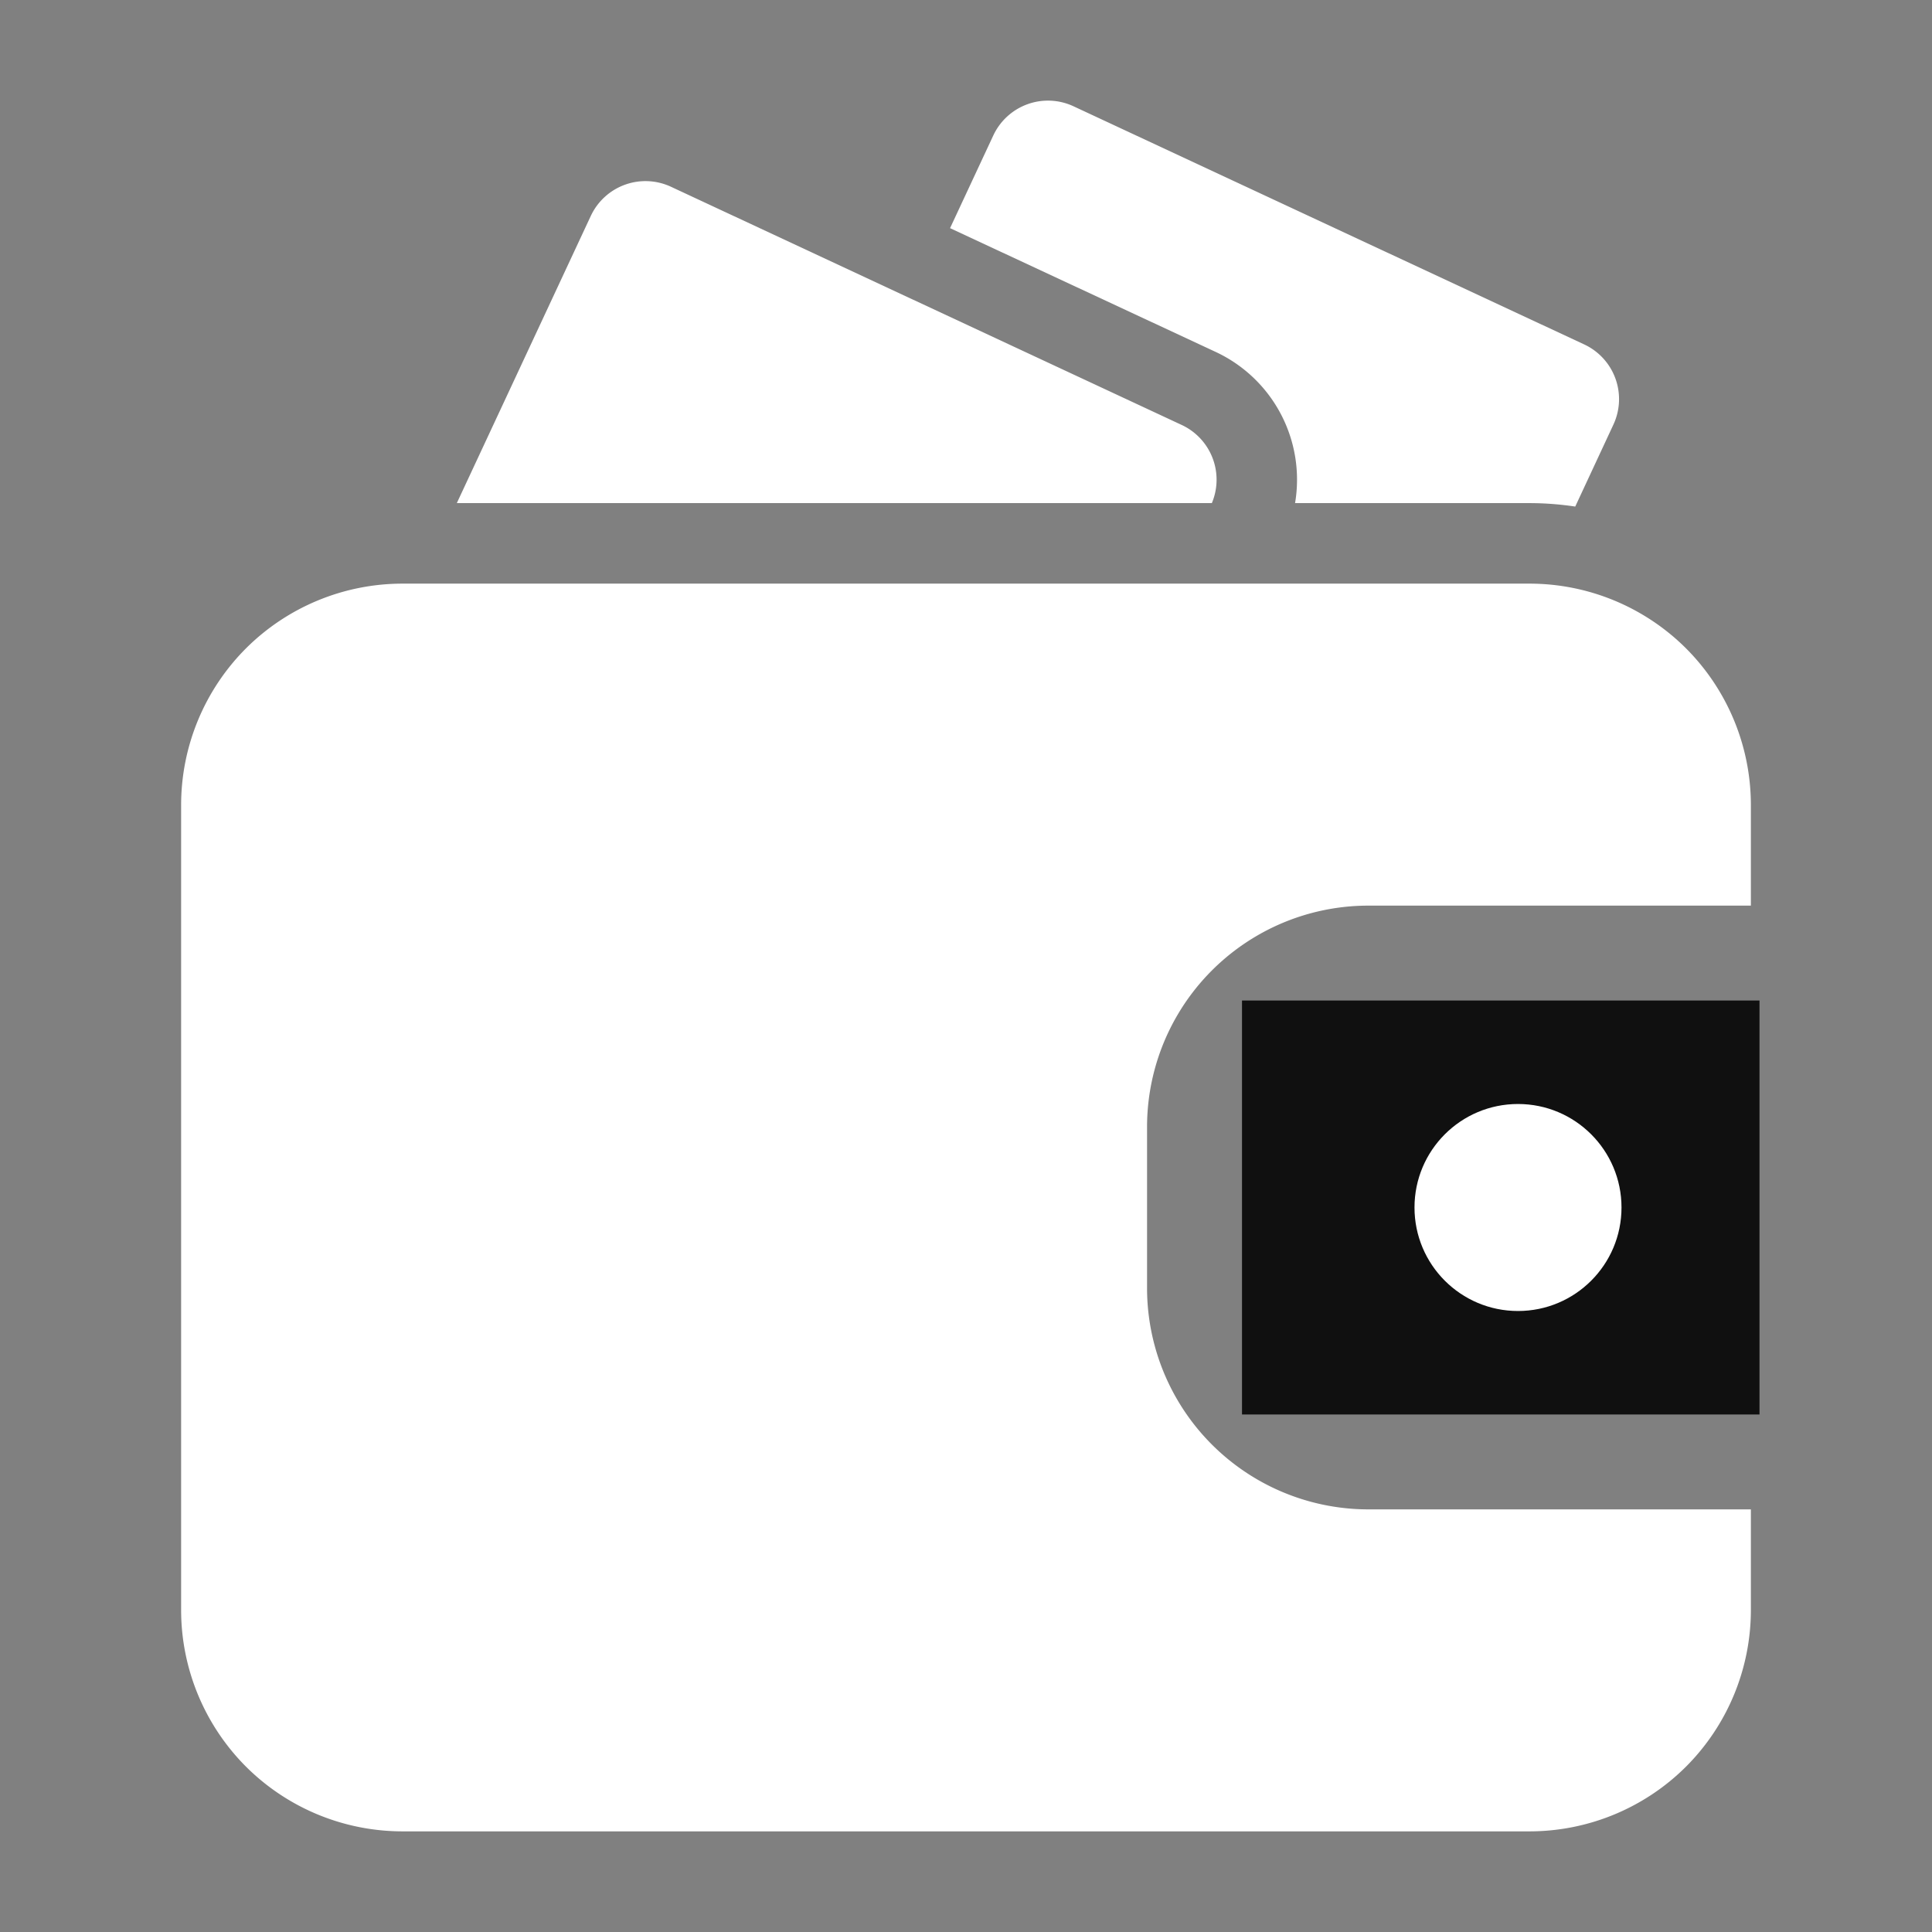
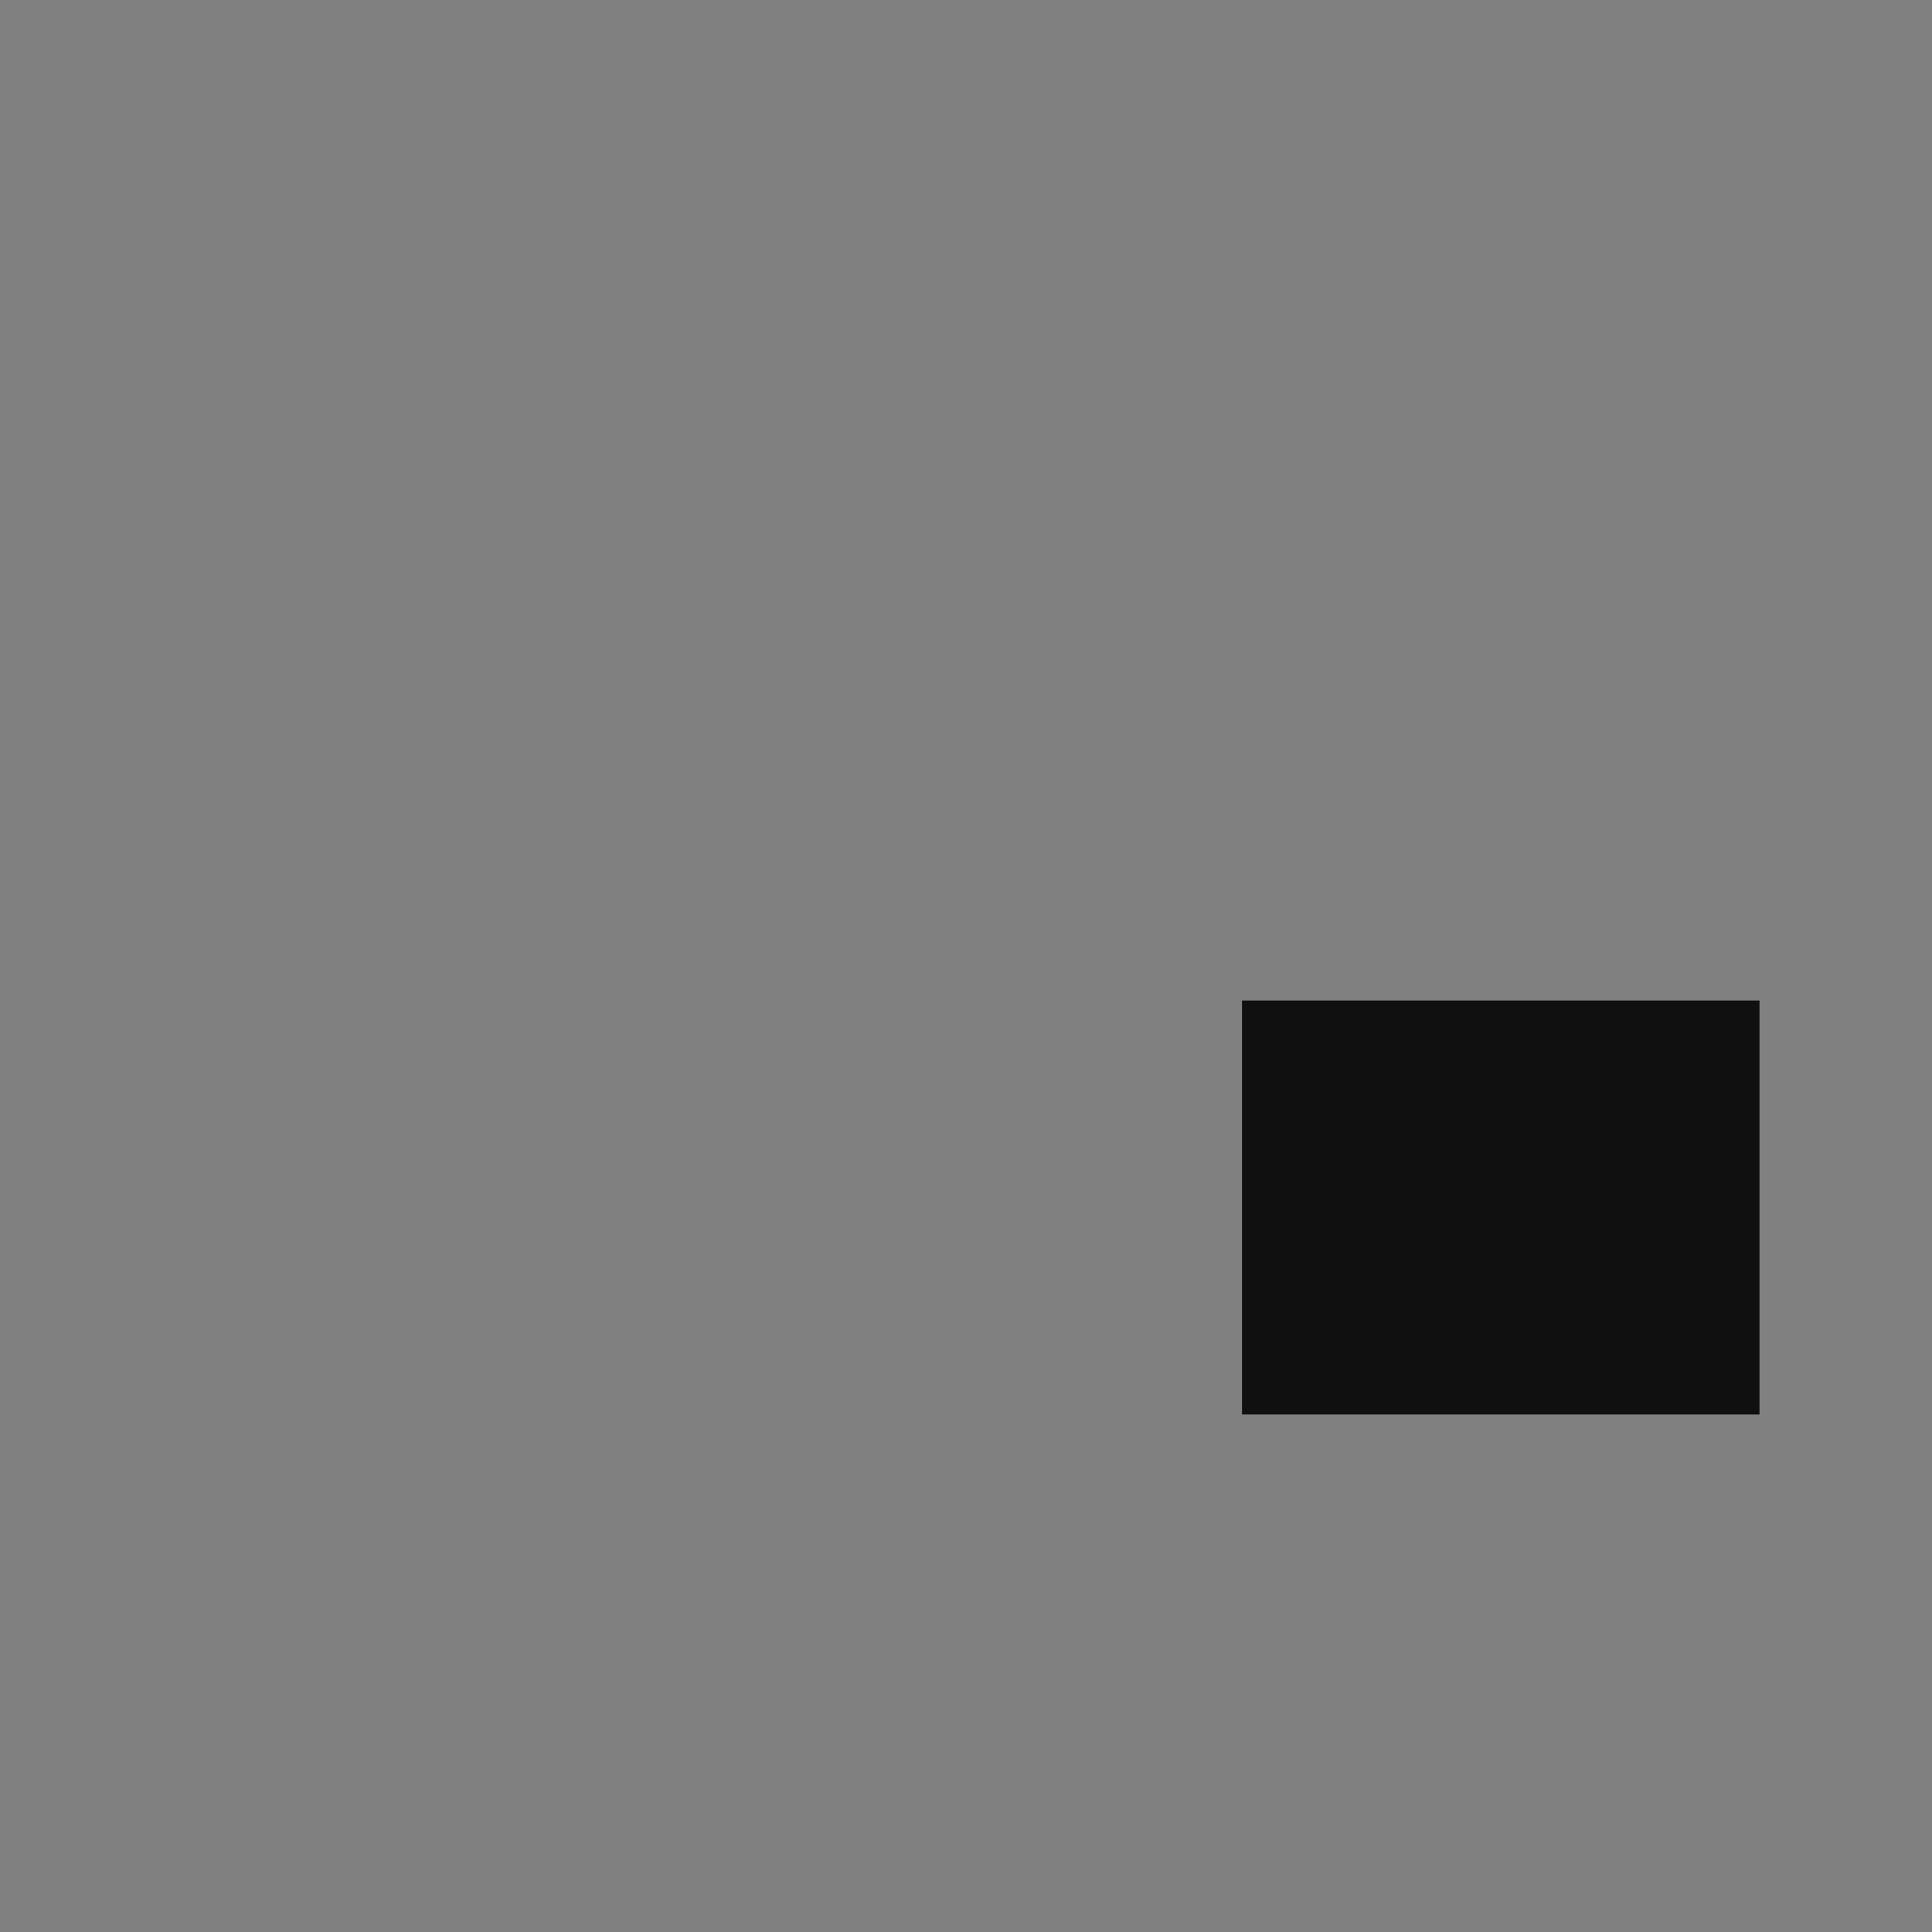
<svg xmlns="http://www.w3.org/2000/svg" width="56" height="56" viewBox="0 0 56 56" fill="none">
  <rect x="0" y="0" width="56" height="56" fill="#808080" stroke="none" />
-   <path fill-rule="evenodd" clip-rule="evenodd" d="M50.75 43.75H39.664a6.416 6.416 0 01-6.416-6.417v-4.666a6.416 6.416 0 016.416-6.417H50.75v-2.917a6.428 6.428 0 00-1.878-4.538 6.428 6.428 0 00-4.539-1.878H11.667a6.428 6.428 0 00-4.539 1.878 6.428 6.428 0 00-1.878 4.538v23.334c0 1.7.677 3.334 1.878 4.538a6.428 6.428 0 004.539 1.878h32.666a6.428 6.428 0 004.539-1.878 6.428 6.428 0 001.878-4.538V43.75zm0-14v10.5H39.664a2.918 2.918 0 01-2.916-2.917v-4.666a2.918 2.918 0 012.916-2.917H50.75zm-9.917 2.917a2.334 2.334 0 010 4.666 2.334 2.334 0 010-4.666zm-3.294-18.084h6.794c.446 0 .89.035 1.326.1l1.106-2.375a1.749 1.749 0 00-.845-2.324L31.115 3.08a1.75 1.75 0 00-2.324.847l-1.253 2.686 7.7 3.588a4.085 4.085 0 012.3 4.382zm-24.298 0h21.885a1.75 1.75 0 00-.873-2.265L19.448 5.413a1.75 1.75 0 00-2.324.847l-3.883 8.323z" fill="#fff" />
  <path fill="#101010" d="M36 29h15v12H36z" />
-   <circle cx="44" cy="35" r="3" fill="#fff" />
</svg>